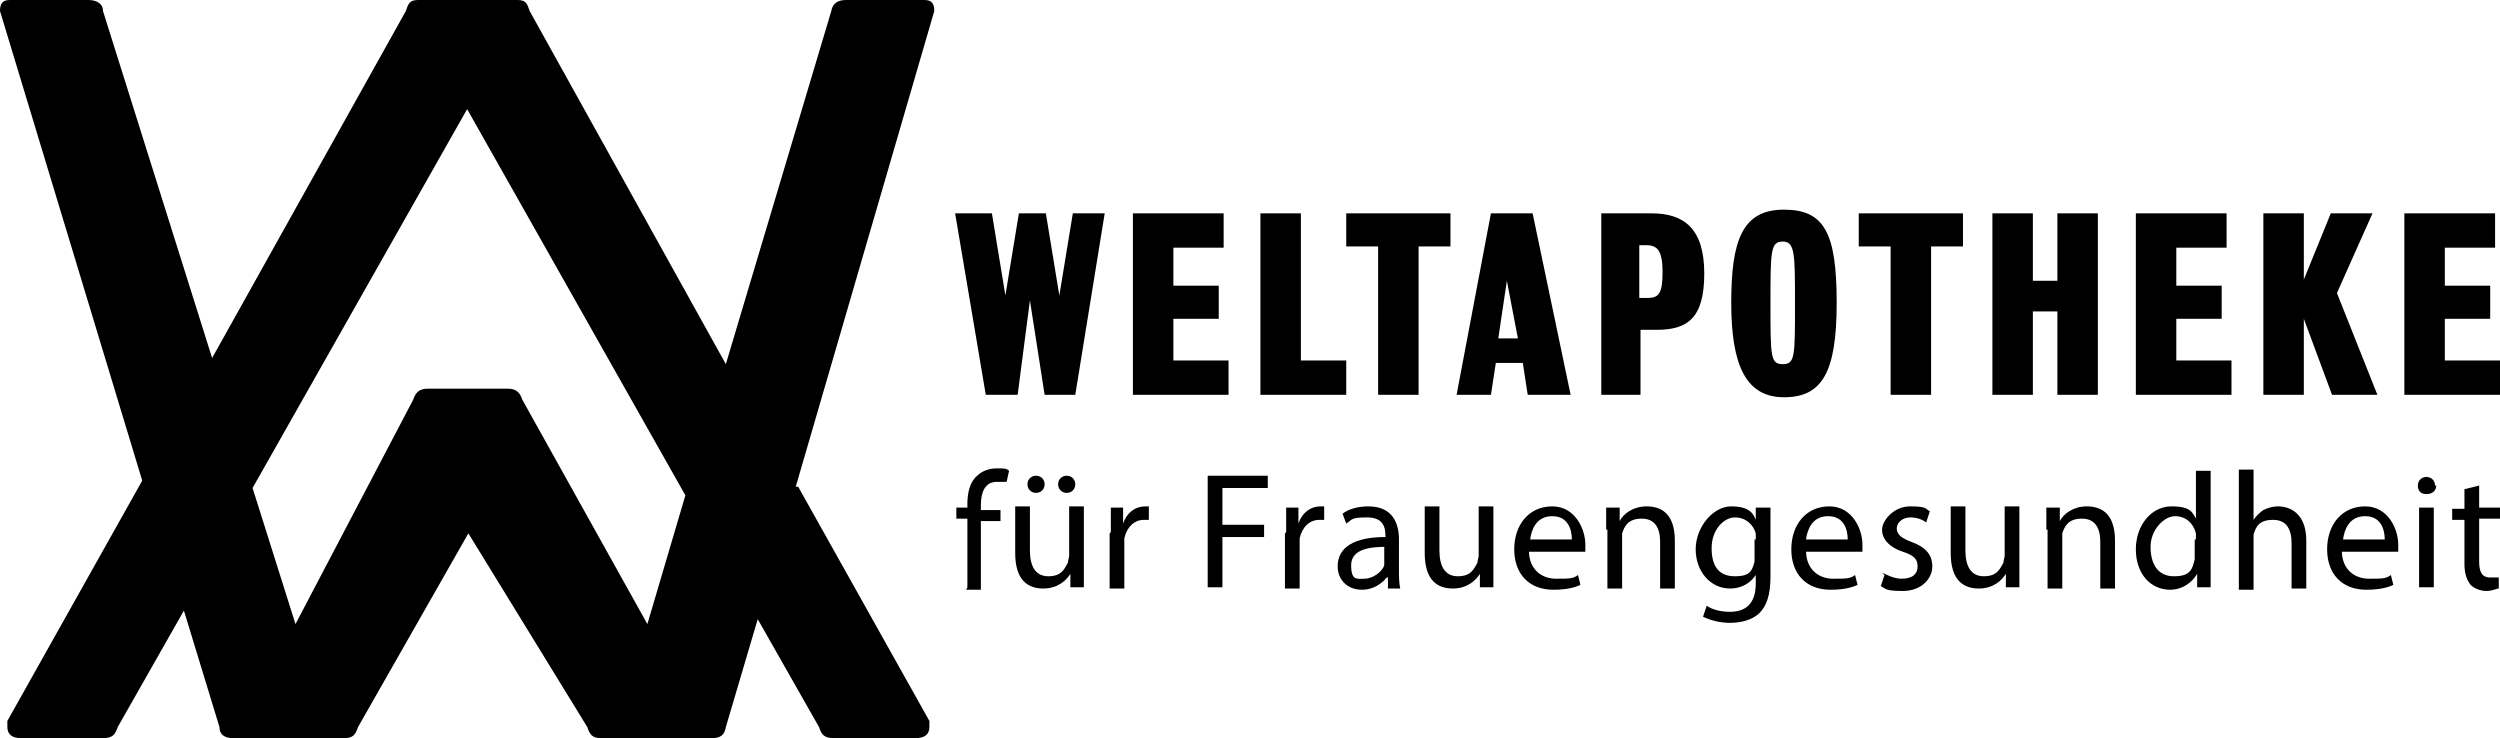
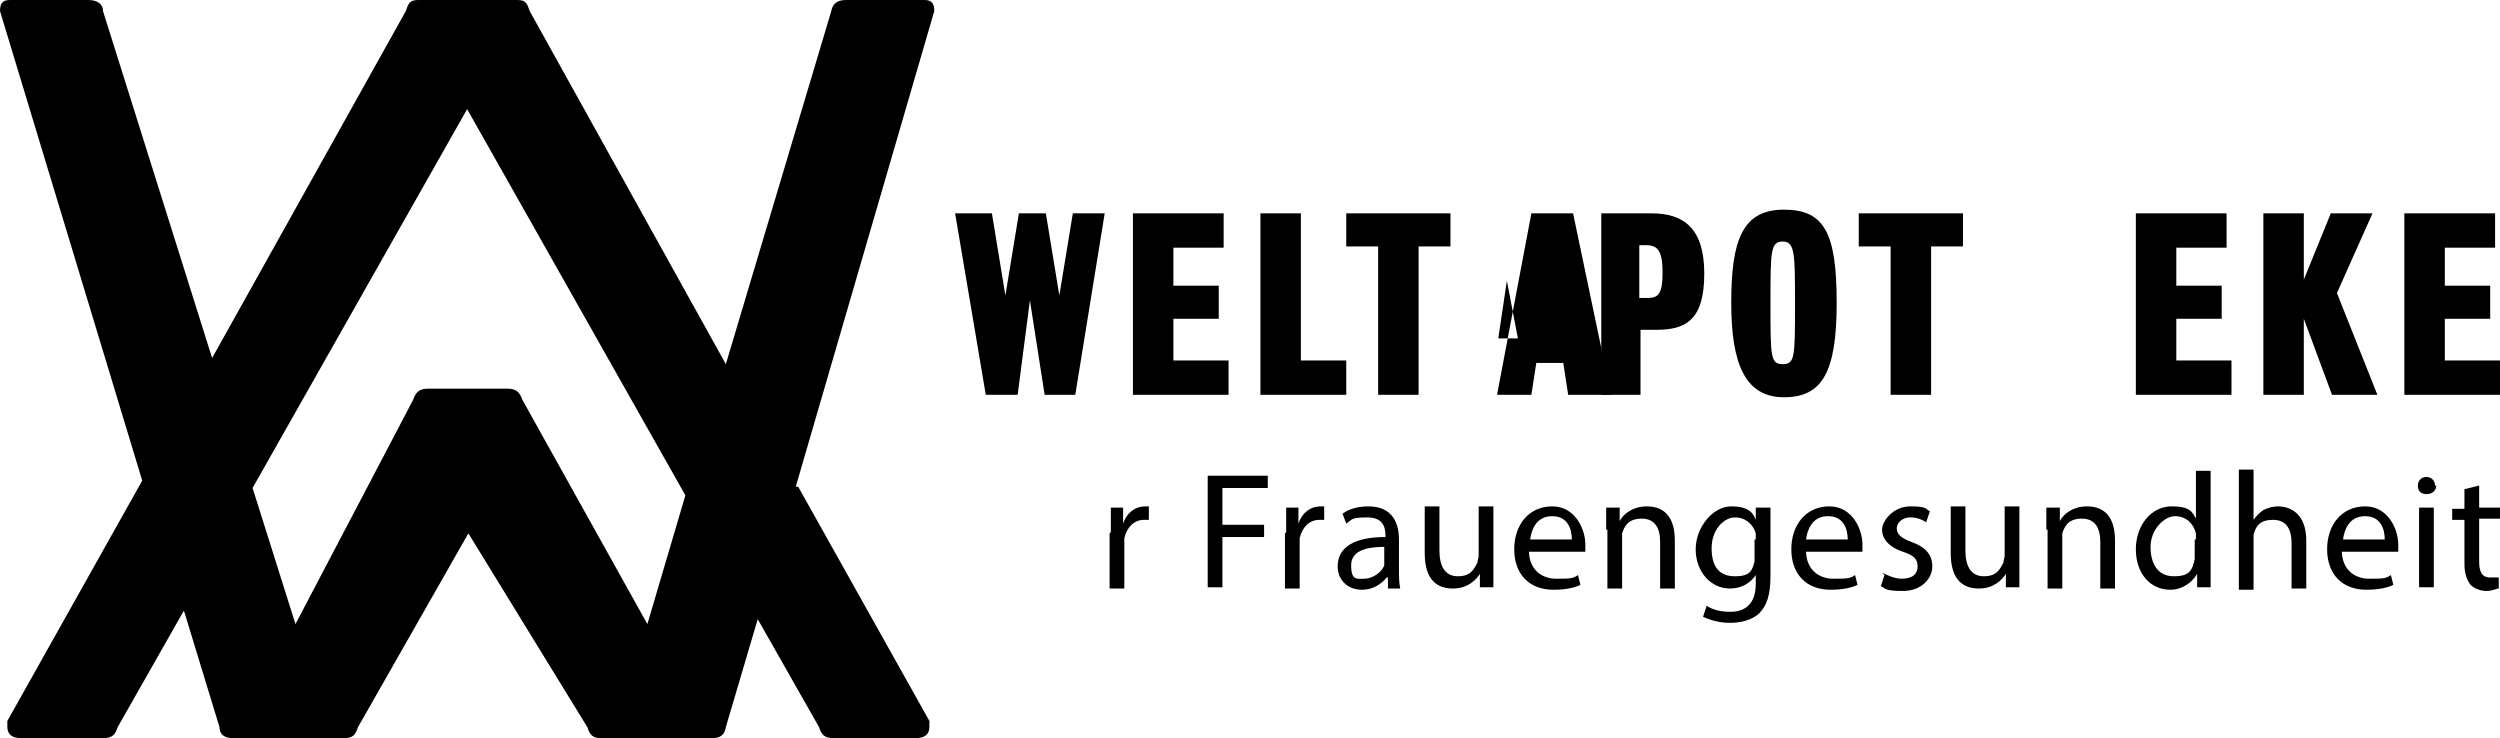
<svg xmlns="http://www.w3.org/2000/svg" id="Ebene_1" version="1.1" viewBox="0 0 203.9 60.2">
  <g>
    <path d="M64.9,39.7L76.2.9c0-.6-.2-.9-.8-.9h-6.4c-.7,0-1.1.3-1.2.9l-8.6,28.8L43.2.9c-.2-.6-.3-.9-1-.9h-8.1c-.7,0-.8.3-1,.9l-15.8,28.3L8.4.9c0-.6-.5-.9-1.2-.9H.8C.2,0,0,.3,0,.9l11.6,38.3L.6,58.8v.5c0,.6.4.9,1.1.9h6.7c.8,0,1-.3,1.2-.9l5.4-9.5,2.9,9.5c0,.6.4.9,1.1.9h9.1c.7,0,.9-.3,1.1-.9l9-15.8,9.7,15.8c.2.6.4.9,1.1.9h9.1c.7,0,1-.3,1.1-.9l2.6-8.8,5,8.8c.2.6.4.9,1.2.9h6.7c.7,0,1.1-.3,1.1-.9s0-.3,0-.5l-10.7-19.1h-.2ZM52.8,50.9l-10.2-18.3c-.2-.6-.5-.9-1.2-.9h-6.5c-.7,0-1,.3-1.2.9l-9.6,18.3-3.5-11.1,17.5-30.9,17.8,31.5-3.1,10.5h0Z" />
    <g>
      <polygon points="199.4 29.4 199.4 26 203.1 26 203.1 23.3 199.4 23.3 199.4 20.2 203.5 20.2 203.5 17.4 196.1 17.4 196.1 32.2 203.9 32.2 203.9 29.4 199.4 29.4 199.4 29.4" />
      <polygon points="193.9 32.2 190.6 23.9 193.5 17.4 190.1 17.4 187.9 22.8 187.9 17.4 184.6 17.4 184.6 32.2 187.9 32.2 187.9 26 190.2 32.2 193.9 32.2 193.9 32.2" />
      <polygon points="174.2 32.2 182 32.2 182 29.4 177.5 29.4 177.5 26 181.2 26 181.2 23.3 177.5 23.3 177.5 20.2 181.6 20.2 181.6 17.4 174.2 17.4 174.2 32.2 174.2 32.2" />
      <polygon points="106.1 17.4 102.8 17.4 102.8 32.2 109.8 32.2 109.8 29.4 106.1 29.4 106.1 17.4 106.1 17.4" />
      <polygon points="92.4 32.2 100.2 32.2 100.2 29.4 95.7 29.4 95.7 26 99.4 26 99.4 23.3 95.7 23.3 95.7 20.2 99.8 20.2 99.8 17.4 92.4 17.4 92.4 32.2 92.4 32.2" />
      <polygon points="87.7 32.2 90.1 17.4 87.5 17.4 86.4 24.1 85.3 17.4 83.1 17.4 82 24.1 80.9 17.4 77.9 17.4 80.4 32.2 83 32.2 84 24.5 85.2 32.2 87.7 32.2 87.7 32.2" />
      <polygon points="109.8 20.1 112.4 20.1 112.4 32.2 115.7 32.2 115.7 20.1 118.3 20.1 118.3 17.4 109.8 17.4 109.8 20.1 109.8 20.1" />
-       <path d="M124.9,17.4h-3.3l-2.8,14.8h2.8l.4-2.6h2.2l.4,2.6h3.5l-3.1-14.8h0ZM122.2,27.6l.7-4.7.9,4.7h-1.6Z" />
+       <path d="M124.9,17.4l-2.8,14.8h2.8l.4-2.6h2.2l.4,2.6h3.5l-3.1-14.8h0ZM122.2,27.6l.7-4.7.9,4.7h-1.6Z" />
      <path d="M134.6,17.4h-4v14.8h3.2v-5.3h1.3c2.5,0,3.9-.9,3.9-4.6s-1.7-4.9-4.3-4.9h0ZM134.4,24.3h-.7v-4.3h.6c.9,0,1.3.5,1.3,2.2s-.3,2.1-1.2,2.1h0Z" />
      <path d="M145.5,17.1c-3.4,0-4.3,2.5-4.3,7.6s1.2,7.7,4.3,7.7,4.3-2,4.3-7.7-1-7.6-4.3-7.6ZM146.4,24.8c0,4.3,0,4.9-1,4.9s-1-.6-1-4.9,0-5.1,1-5.1,1,1,1,5.1Z" />
      <polygon points="157.5 32.2 157.5 20.1 160.1 20.1 160.1 17.4 151.6 17.4 151.6 20.1 154.2 20.1 154.2 32.2 157.5 32.2 157.5 32.2" />
-       <polygon points="165.8 17.4 162.5 17.4 162.5 32.2 165.8 32.2 165.8 25.4 167.8 25.4 167.8 32.2 171.1 32.2 171.1 17.4 167.8 17.4 167.8 22.9 165.8 22.9 165.8 17.4 165.8 17.4" />
    </g>
  </g>
  <g>
-     <path d="M78.9,47.9v-5.6h-.9v-.9h.9v-.3c0-.9.2-1.8.8-2.3.4-.4,1-.6,1.6-.6s.8,0,1,.2l-.2.9c-.2,0-.4,0-.8,0-1,0-1.3.9-1.3,1.9v.4h1.6v.9h-1.6v5.6h-1.2,0Z" />
-     <path d="M88.4,46.1v1.8h-1.1v-1.1h0c-.3.5-1,1.2-2.2,1.2s-2.3-.6-2.3-2.9v-3.8h1.2v3.6c0,1.2.4,2.1,1.5,2.1s1.3-.6,1.6-1.1c0-.2.1-.4.1-.6v-4h1.2v4.7h0ZM83.8,39.5c0-.4.3-.7.7-.7s.7.3.7.7-.3.7-.7.7-.7-.3-.7-.7ZM86.3,39.5c0-.4.3-.7.7-.7s.7.3.7.7-.3.7-.7.7-.7-.3-.7-.7Z" />
    <path d="M90.6,43.4v-2h1v1.3h0c.3-.9,1-1.4,1.8-1.4s.2,0,.3,0v1.1h-.4c-.8,0-1.4.6-1.6,1.5v4.1h-1.2v-4.5h0Z" />
    <path d="M98.5,38.8h4.9v1h-3.7v3h3.4v1h-3.4v4.1h-1.2v-9.1Z" />
    <path d="M104.9,43.4v-2h1v1.3h0c.3-.9,1-1.4,1.8-1.4s.2,0,.3,0v1.1h-.4c-.8,0-1.4.6-1.6,1.5v4.1h-1.2v-4.5h0Z" />
    <path d="M113.2,47.9v-.8h-.1c-.4.5-1.1,1-2,1-1.3,0-2-.9-2-1.9,0-1.6,1.4-2.4,3.9-2.4h0c0-.7-.1-1.6-1.5-1.6s-1.2.2-1.7.5l-.3-.8c.5-.4,1.3-.6,2.1-.6,2,0,2.5,1.4,2.5,2.7v2.4c0,.6,0,1.1.1,1.6h-1.1.1ZM113,44.6c-1.3,0-2.8.2-2.8,1.5s.5,1.1,1.1,1.1,1.4-.5,1.6-1.1v-1.5h0Z" />
    <path d="M121.8,46.1v1.8h-1.1v-1.1h0c-.3.5-1,1.2-2.2,1.2s-2.3-.6-2.3-2.9v-3.8h1.2v3.6c0,1.2.4,2.1,1.5,2.1s1.3-.6,1.6-1.1c0-.2.1-.4.1-.6v-4h1.2v4.7h0Z" />
    <path d="M124.7,44.9c0,1.6,1.1,2.3,2.2,2.3s1.4,0,1.8-.3l.2.8c-.4.2-1.1.4-2.2.4-2,0-3.2-1.3-3.2-3.3s1.2-3.5,3.1-3.5,2.7,1.9,2.7,3.1,0,.4,0,.6h-4.6ZM128.2,44c0-.8-.3-1.9-1.6-1.9s-1.7,1.1-1.8,1.9h3.5,0Z" />
    <path d="M131,43.2v-1.8h1.1v1.1h0c.3-.6,1.1-1.2,2.2-1.2s2.3.5,2.3,2.8v3.9h-1.2v-3.8c0-1.1-.4-1.9-1.5-1.9s-1.4.6-1.6,1.2v4.5h-1.2v-4.8h-.1Z" />
    <path d="M144.4,41.4v5.6c0,1.5-.3,2.4-.9,3-.6.6-1.6.8-2.4.8s-1.6-.2-2.2-.5l.3-.9c.4.3,1.1.5,1.9.5,1.2,0,2.1-.6,2.1-2.3v-.7h0c-.4.6-1.1,1.1-2.1,1.1-1.6,0-2.8-1.4-2.8-3.2s1.4-3.5,2.9-3.5,1.8.6,2,1.1h0v-1h1.2ZM143.2,44v-.5c-.2-.7-.8-1.3-1.7-1.3s-1.9,1-1.9,2.5.6,2.3,1.9,2.3,1.4-.5,1.6-1.2v-1.8h0Z" />
    <path d="M147.3,44.9c0,1.6,1.1,2.3,2.2,2.3s1.4,0,1.8-.3l.2.8c-.4.2-1.1.4-2.2.4-2,0-3.2-1.3-3.2-3.3s1.2-3.5,3.1-3.5,2.7,1.9,2.7,3.1,0,.4,0,.6h-4.6ZM150.7,44c0-.8-.3-1.9-1.6-1.9s-1.7,1.1-1.8,1.9h3.5,0Z" />
    <path d="M153.5,46.7c.4.2,1,.5,1.6.5.9,0,1.3-.4,1.3-1s-.3-.9-1.2-1.2c-1.2-.4-1.7-1.1-1.7-1.8s.9-1.9,2.3-1.9,1.2.2,1.6.4l-.3.9c-.3-.2-.7-.4-1.3-.4s-1.1.4-1.1.9.4.8,1.2,1.1c1.1.4,1.7,1,1.7,2s-.9,2-2.4,2-1.4-.2-1.8-.4l.3-.9-.2-.2Z" />
    <path d="M164.7,46.1v1.8h-1.1v-1.1h0c-.3.5-1,1.2-2.2,1.2s-2.3-.6-2.3-2.9v-3.8h1.2v3.6c0,1.2.4,2.1,1.5,2.1s1.3-.6,1.6-1.1c0-.2.1-.4.1-.6v-4h1.2v4.7h0Z" />
    <path d="M166.9,43.2v-1.8h1.1v1.1h0c.3-.6,1.1-1.2,2.2-1.2s2.3.5,2.3,2.8v3.9h-1.2v-3.8c0-1.1-.4-1.9-1.5-1.9s-1.4.6-1.6,1.2v4.5h-1.2v-4.8h-.1Z" />
    <path d="M180.3,38.3v9.6h-1.1v-1.1h0c-.4.7-1.2,1.3-2.2,1.3-1.6,0-2.8-1.3-2.8-3.3s1.3-3.5,2.9-3.5,1.7.5,2,1h0v-3.9h1.2ZM179.1,44v-.5c-.2-.8-.8-1.4-1.7-1.4s-2,1.1-2,2.5.6,2.4,1.9,2.4,1.5-.5,1.7-1.4v-1.6h.1Z" />
    <path d="M182.6,38.3h1.2v4.1h0c.2-.3.5-.6.8-.8.4-.2.8-.3,1.2-.3.9,0,2.3.5,2.3,2.8v3.9h-1.2v-3.7c0-1.1-.4-1.9-1.5-1.9s-1.4.5-1.6,1.2v4.5h-1.2v-9.8Z" />
    <path d="M191,44.9c0,1.6,1.1,2.3,2.2,2.3s1.4,0,1.8-.3l.2.8c-.4.2-1.1.4-2.2.4-2,0-3.2-1.3-3.2-3.3s1.2-3.5,3.1-3.5,2.7,1.9,2.7,3.1,0,.4,0,.6h-4.6ZM194.5,44c0-.8-.3-1.9-1.6-1.9s-1.7,1.1-1.8,1.9h3.5,0Z" />
    <path d="M198.7,39.6c0,.4-.3.7-.8.7s-.7-.3-.7-.7.3-.7.7-.7.7.3.7.7h.1ZM197.3,47.9v-6.5h1.2v6.5h-1.2Z" />
    <path d="M202.2,39.5v1.9h1.7v.9h-1.7v3.5c0,.8.2,1.3.9,1.3h.7v.9c-.2,0-.5.2-1,.2s-1-.2-1.3-.5c-.3-.4-.5-.9-.5-1.7v-3.6h-1v-.9h1v-1.6l1.2-.3h0Z" />
  </g>
</svg>